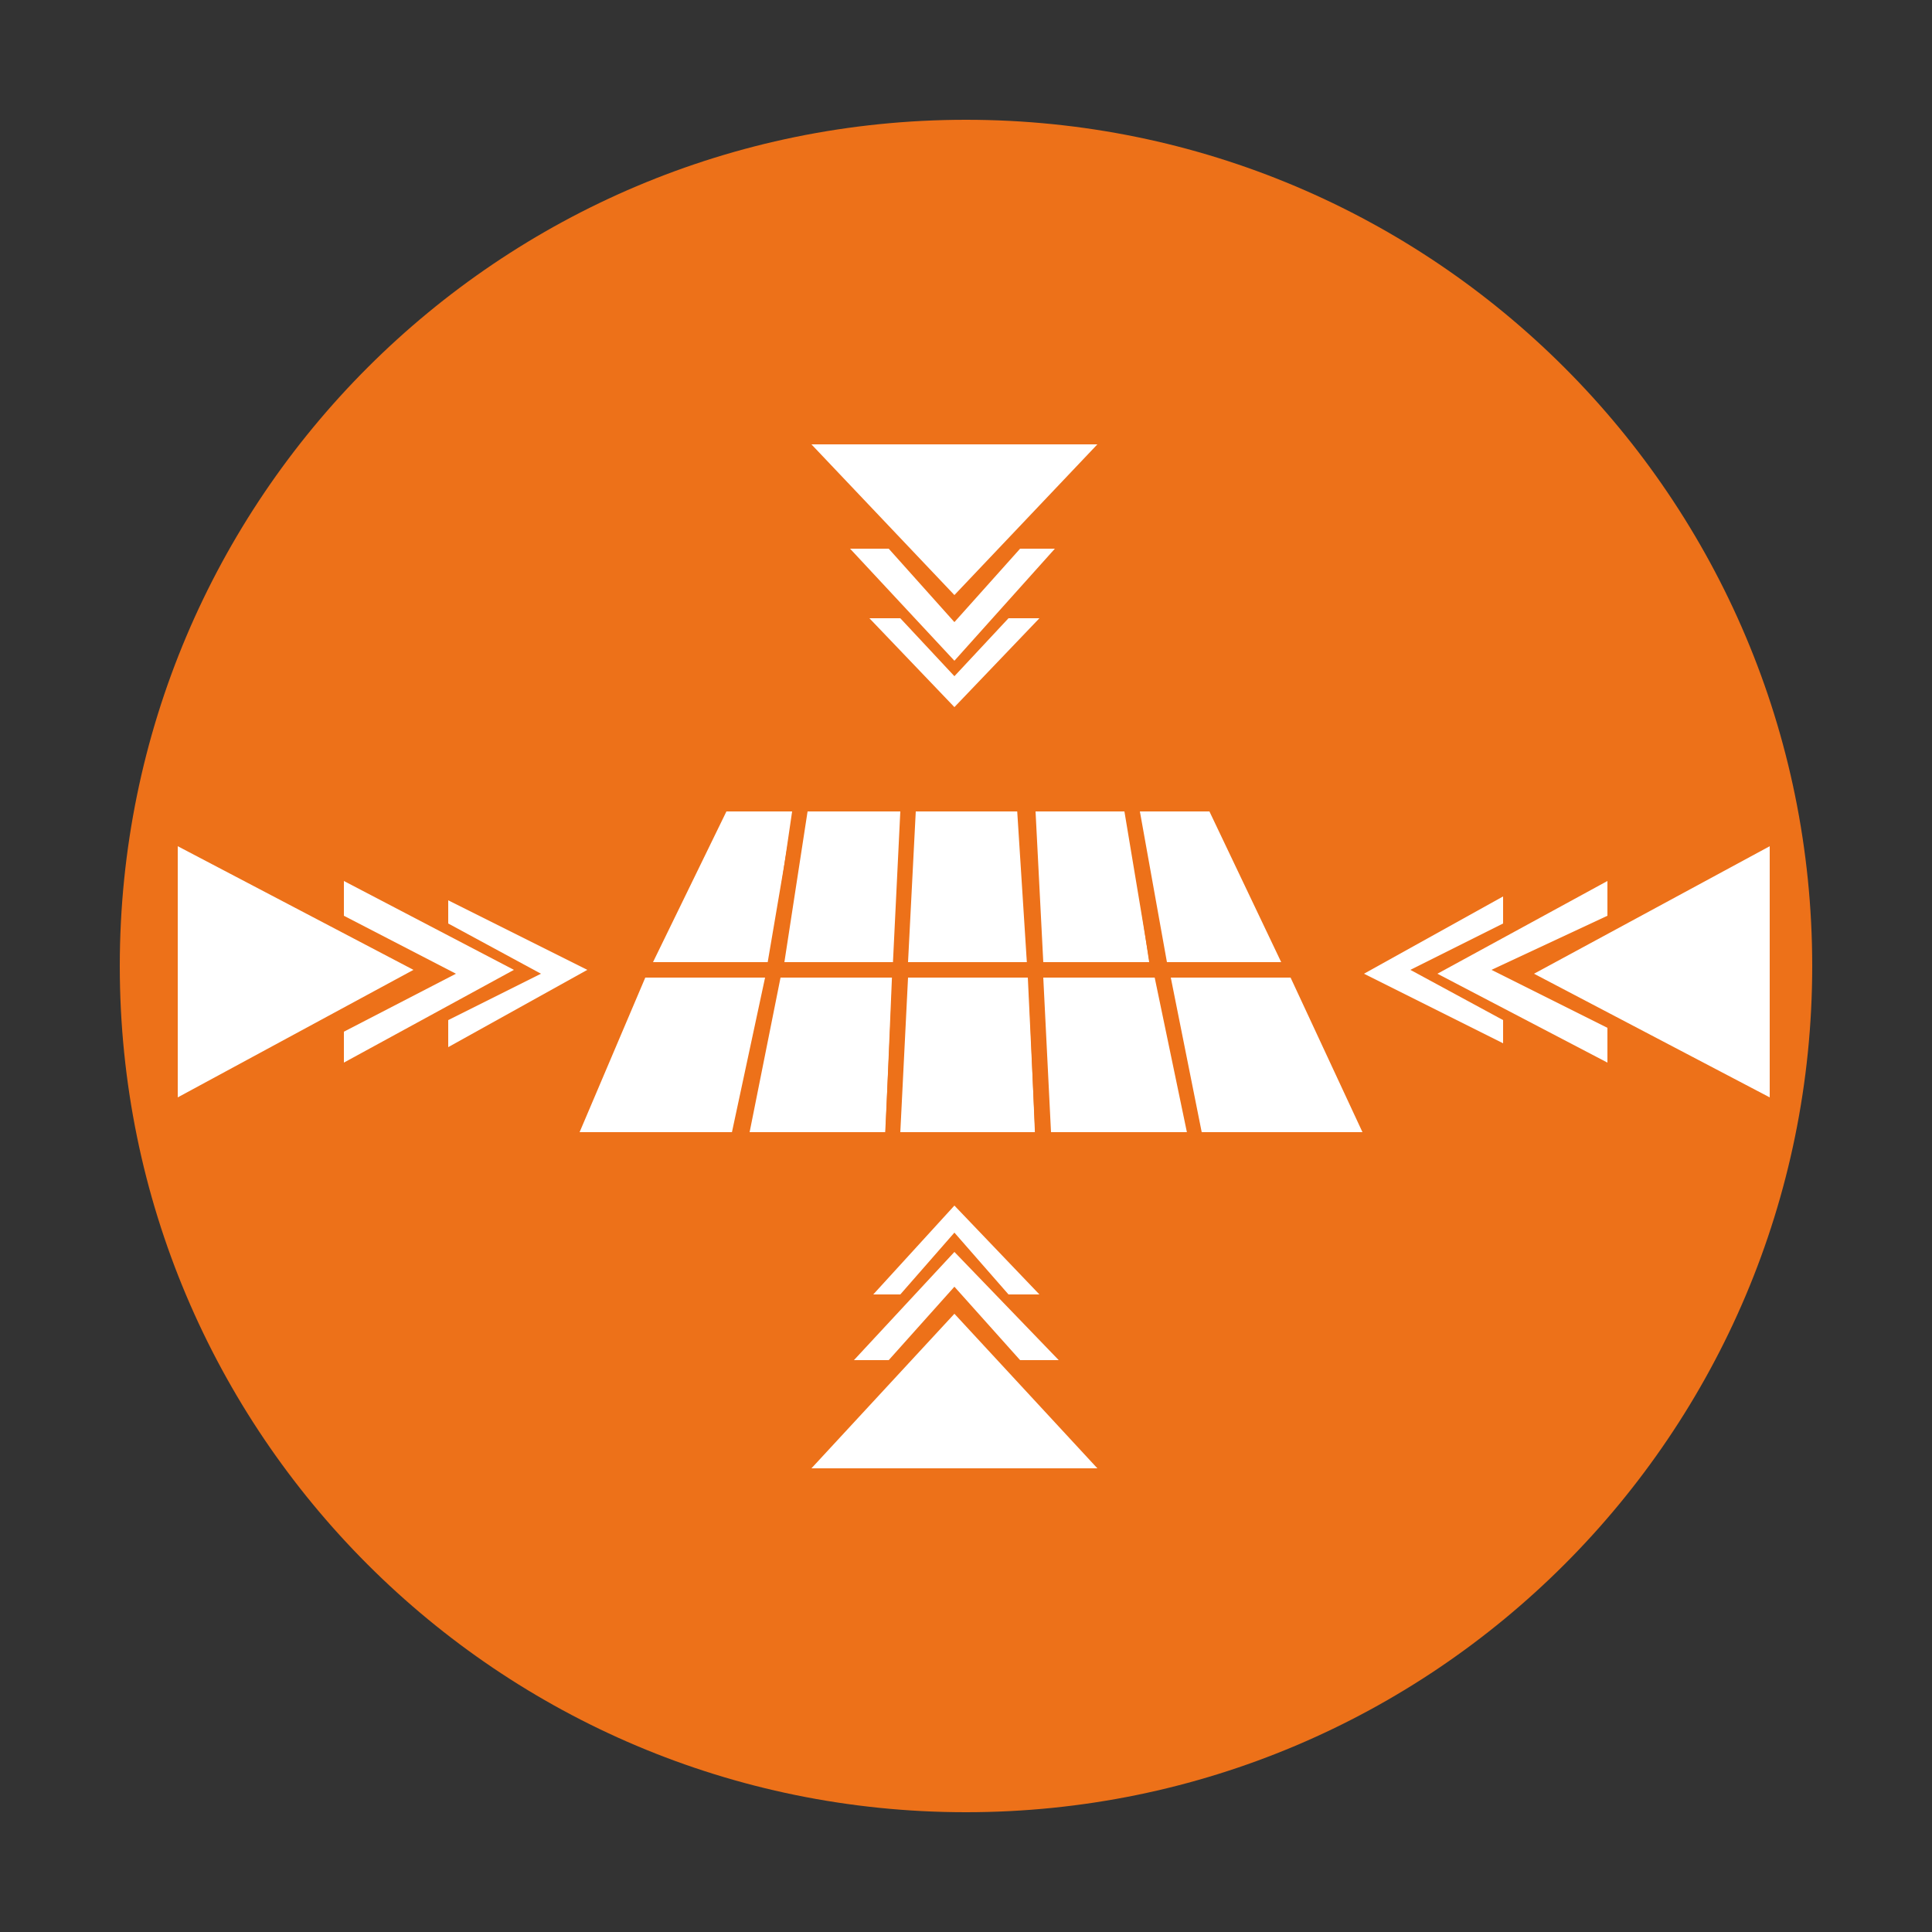
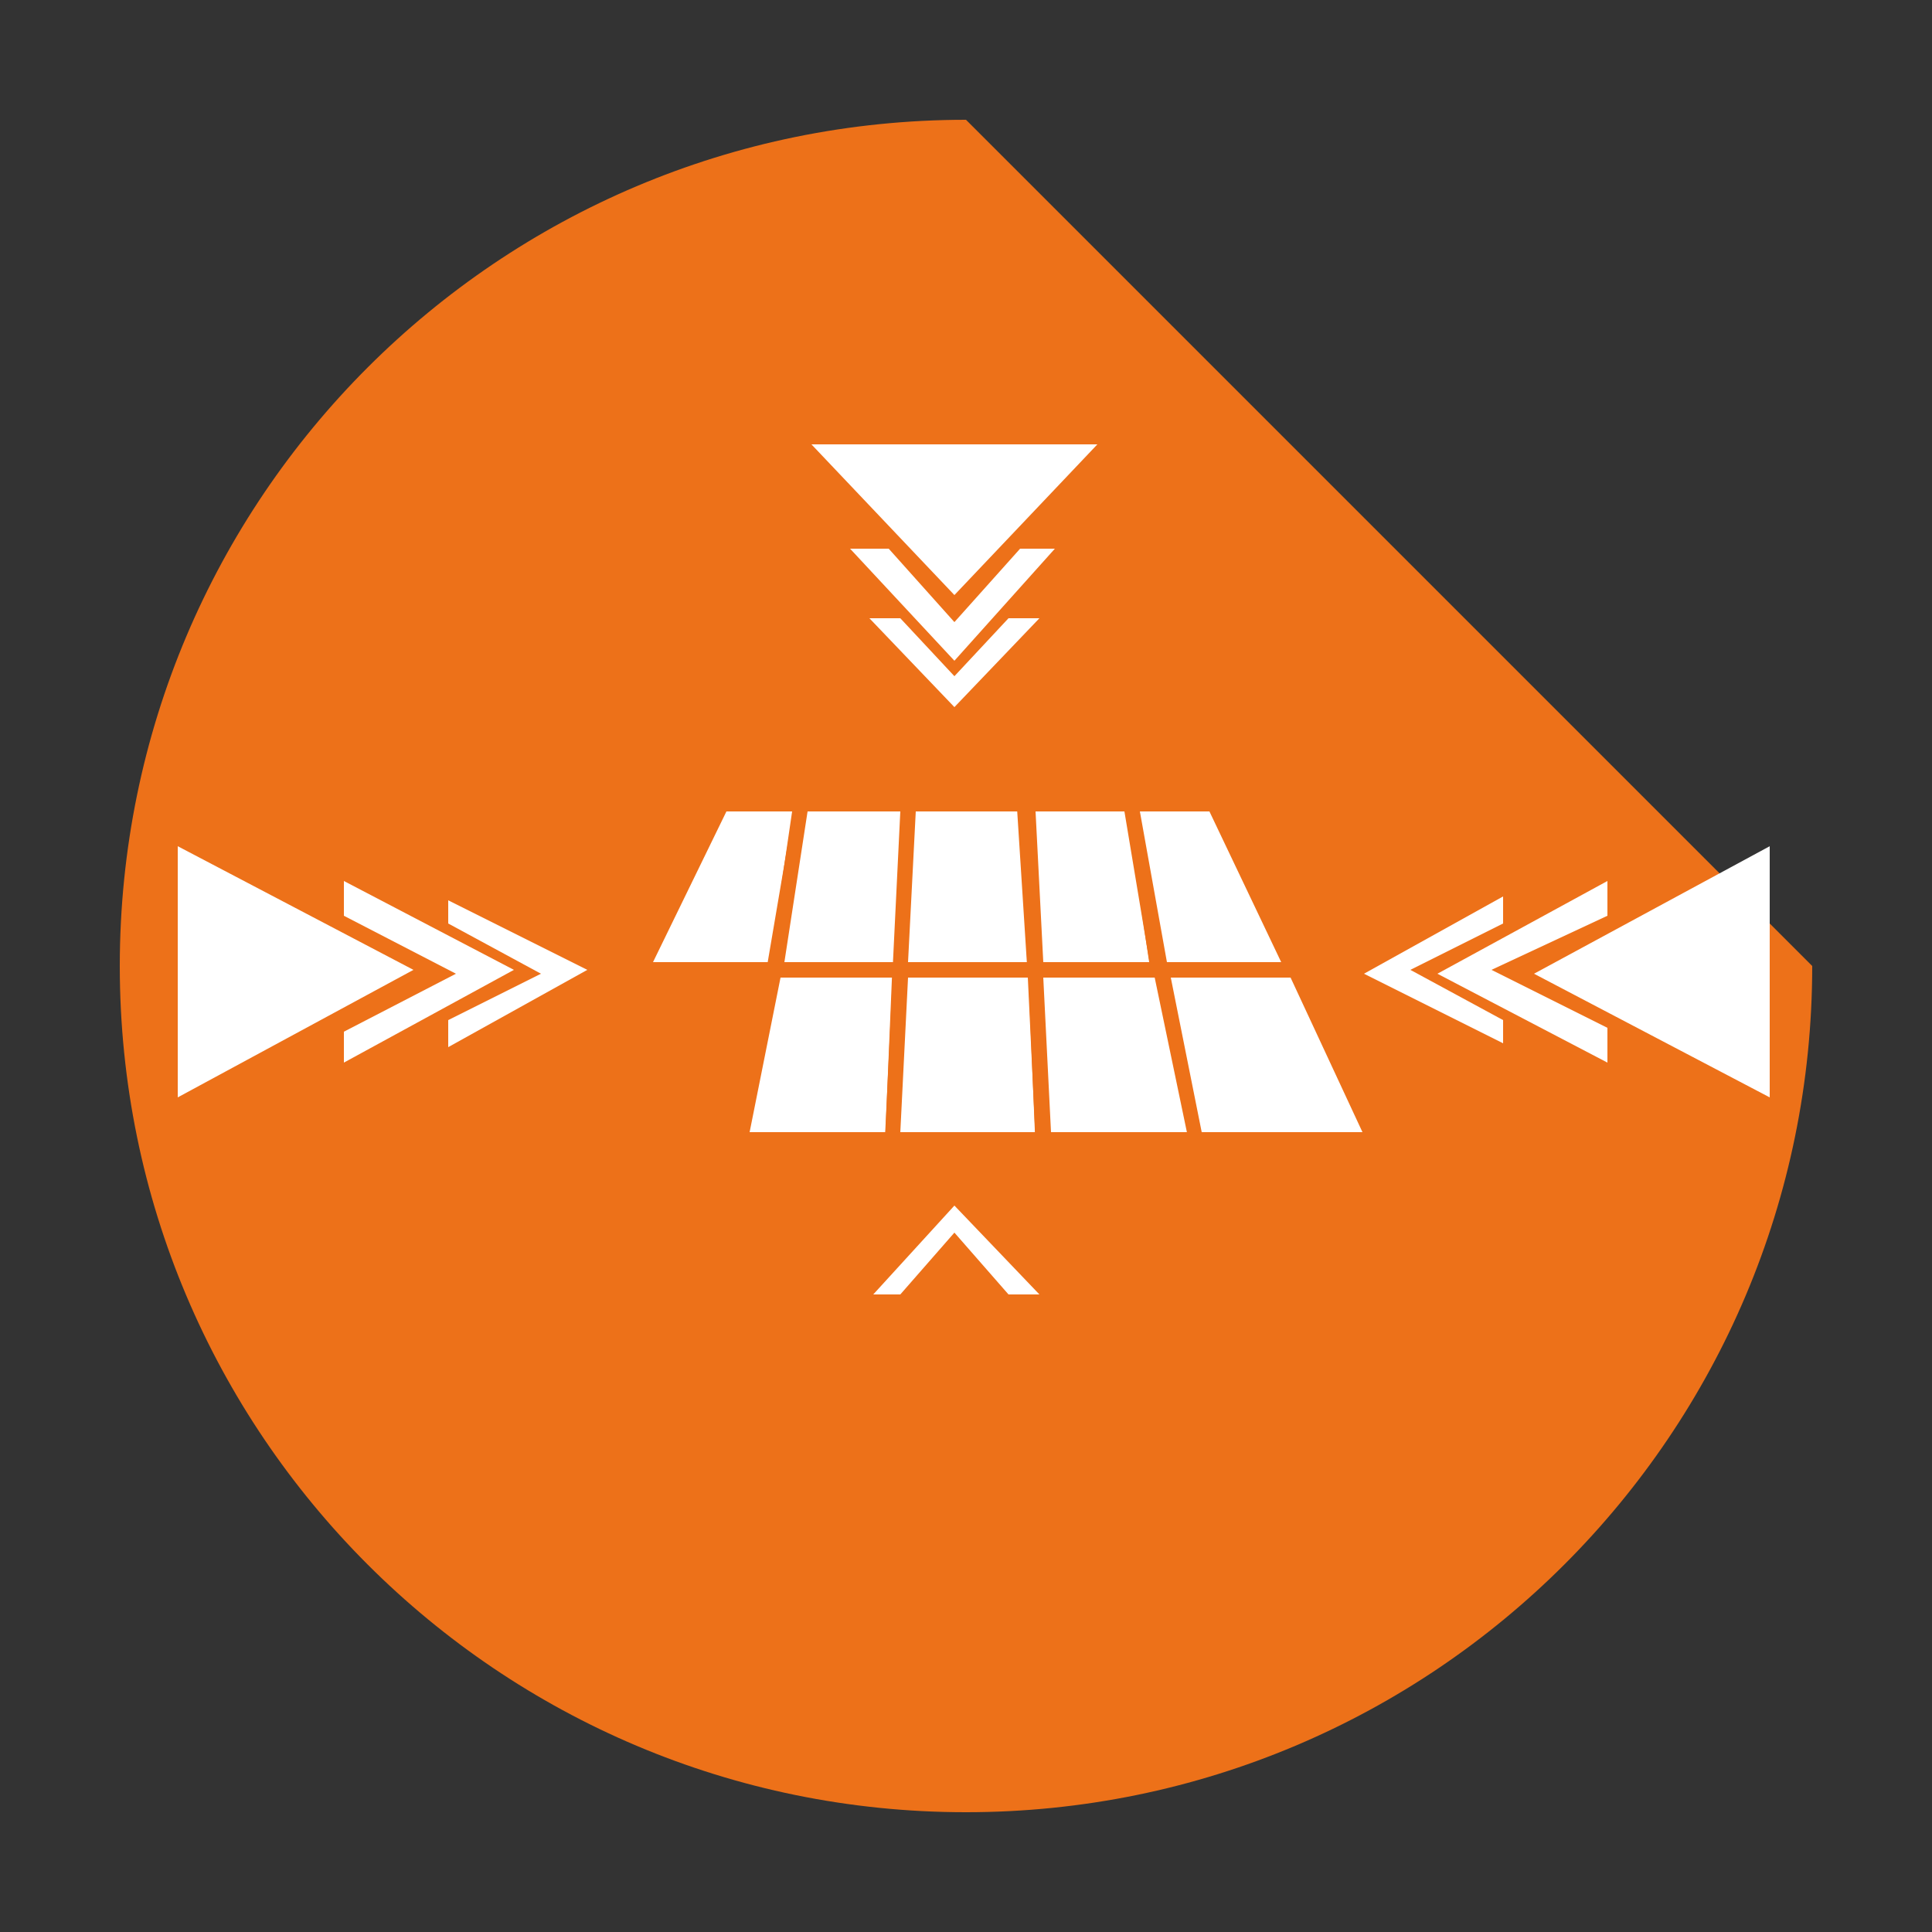
<svg xmlns="http://www.w3.org/2000/svg" version="1.1" id="图层_1" x="0px" y="0px" viewBox="0 0 50 50" style="enable-background:new 0 0 50 50;" xml:space="preserve">
  <rect x="0" y="0" width="50" height="50" fill="#333333" stroke="none" />
  <style type="text/css">
	.st0{fill:#ED7119;}
	.st1{fill:#FFFFFF;}
</style>
  <g>
-     <path class="st0" d="M46.9,25c0,12.1-9.8,21.9-21.9,21.9C12.9,46.9,3.1,37.1,3.1,25S12.9,3.1,25,3.1C37.1,3.1,46.9,12.9,46.9,25" />
+     <path class="st0" d="M46.9,25c0,12.1-9.8,21.9-21.9,21.9C12.9,46.9,3.1,37.1,3.1,25S12.9,3.1,25,3.1" />
    <polygon class="st1" points="24.7,15.4 28.4,11.5 21,11.5  " />
    <polygon class="st1" points="24.7,17.1 27.3,14.2 26.4,14.2 24.7,16.1 23,14.2 22,14.2  " />
    <polygon class="st1" points="24.7,18.3 26.9,16 26.1,16 24.7,17.5 23.3,16 22.5,16  " />
-     <polygon class="st1" points="24.7,34 21,38 28.4,38  " />
-     <polygon class="st1" points="24.7,32.4 22.1,35.2 23,35.2 24.7,33.3 26.4,35.2 27.4,35.2  " />
    <polygon class="st1" points="24.7,31.2 22.6,33.5 23.3,33.5 24.7,31.9 26.1,33.5 26.9,33.5  " />
    <polygon class="st1" points="39.7,25.2 45.8,28.4 45.8,21.9  " />
    <polygon class="st1" points="37.2,25.2 41.6,27.5 41.6,26.6 38.6,25.1 41.6,23.7 41.6,22.8  " />
    <polygon class="st1" points="35.3,25.2 38.9,27 38.9,26.4 36.5,25.1 38.9,23.9 38.9,23.2  " />
    <polygon class="st1" points="10.7,25.1 4.6,21.9 4.6,28.4  " />
    <polygon class="st1" points="13.3,25.1 8.9,22.8 8.9,23.7 11.8,25.2 8.9,26.7 8.9,27.5  " />
    <polygon class="st1" points="15.2,25.1 11.6,23.3 11.6,23.9 14,25.2 11.6,26.4 11.6,27.1  " />
-     <polygon class="st1" points="19.1,29.5 14.7,29.5 16.6,25.1 20.1,25.1  " />
    <polygon class="st0" points="19.1,29.5 19.1,29.3 15,29.3 16.7,25.3 19.8,25.3 18.9,29.5 19.1,29.5 19.1,29.3 19.1,29.5 19.3,29.6    20.3,24.9 16.5,24.9 14.4,29.7 19.3,29.7 19.3,29.6  " />
    <polygon class="st1" points="23.1,29.5 19.1,29.5 20.1,25.1 23.3,25.1  " />
    <polygon class="st0" points="23.1,29.5 23.1,29.3 19.4,29.3 20.2,25.3 23.1,25.3 22.9,29.5 23.1,29.5 23.1,29.3 23.1,29.5    23.3,29.5 23.5,24.9 19.9,24.9 18.9,29.7 23.3,29.7 23.3,29.5  " />
    <polygon class="st1" points="27,29.5 23.1,29.5 23.3,25.1 26.8,25.1  " />
    <polygon class="st0" points="27,29.5 27,29.3 23.3,29.3 23.5,25.3 26.6,25.3 26.8,29.5 27,29.5 27,29.3 27,29.5 27.2,29.5 27,24.9    23.1,24.9 22.9,29.7 27.2,29.7 27.2,29.5  " />
    <polygon class="st1" points="30.9,29.5 27,29.5 26.8,25.1 30,25.1  " />
    <polygon class="st0" points="30.9,29.5 30.9,29.3 27.2,29.3 27,25.3 29.9,25.3 30.8,29.6 30.9,29.5 30.9,29.3 30.9,29.5 31.1,29.5    30.2,24.9 26.6,24.9 26.8,29.7 31.2,29.7 31.1,29.5  " />
    <polygon class="st1" points="20.1,25.1 16.6,25.1 18.7,20.8 20.8,20.8  " />
    <polygon class="st0" points="20.1,25.1 20.1,24.9 16.9,24.9 18.8,21 20.5,21 19.9,25.1 20.1,25.1 20.1,24.9 20.1,25.1 20.3,25.2    21,20.6 18.6,20.6 16.3,25.3 20.2,25.3 20.3,25.2  " />
    <polygon class="st1" points="23.3,25.1 20.1,25.1 20.8,20.8 23.5,20.8  " />
    <polygon class="st0" points="23.3,25.1 23.3,24.9 20.3,24.9 20.9,21 23.3,21 23.1,25.1 23.3,25.1 23.3,24.9 23.3,25.1 23.5,25.2    23.7,20.6 20.6,20.6 19.8,25.3 23.5,25.3 23.5,25.2  " />
    <polygon class="st1" points="26.8,25.1 23.3,25.1 23.5,20.8 26.5,20.8  " />
    <polygon class="st0" points="26.8,25.1 26.8,24.9 23.5,24.9 23.7,21 26.4,21 26.6,25.2 26.8,25.1 26.8,24.9 26.8,25.1 27,25.1    26.7,20.6 23.4,20.6 23.1,25.3 27,25.3 27,25.1  " />
    <polygon class="st1" points="30,25.1 26.8,25.1 26.5,20.8 29.3,20.8  " />
    <polygon class="st0" points="30,25.1 30,24.9 27,24.9 26.8,21 29.1,21 29.8,25.2 30,25.1 30,24.9 30,25.1 30.2,25.1 29.5,20.6    26.3,20.6 26.6,25.3 30.2,25.3 30.2,25.1  " />
    <polygon class="st1" points="35.6,29.5 31,29.5 30,25.1 33.5,25.1  " />
    <polygon class="st0" points="35.6,29.5 35.6,29.3 31.1,29.3 30.3,25.3 33.4,25.3 35.4,29.6 35.6,29.5 35.6,29.3 35.6,29.5    35.8,29.4 33.6,24.9 29.8,24.9 30.8,29.7 35.9,29.7 35.8,29.4  " />
    <polygon class="st1" points="33.5,25.1 30,25.1 29.3,20.8 31.4,20.8  " />
    <polygon class="st0" points="33.5,25.1 33.5,24.9 30.2,24.9 29.5,21 31.3,21 33.3,25.2 33.5,25.1 33.5,24.9 33.5,25.1 33.7,25.1    31.5,20.6 29.1,20.6 29.8,25.3 33.8,25.3 33.7,25.1  " />
  </g>
</svg>